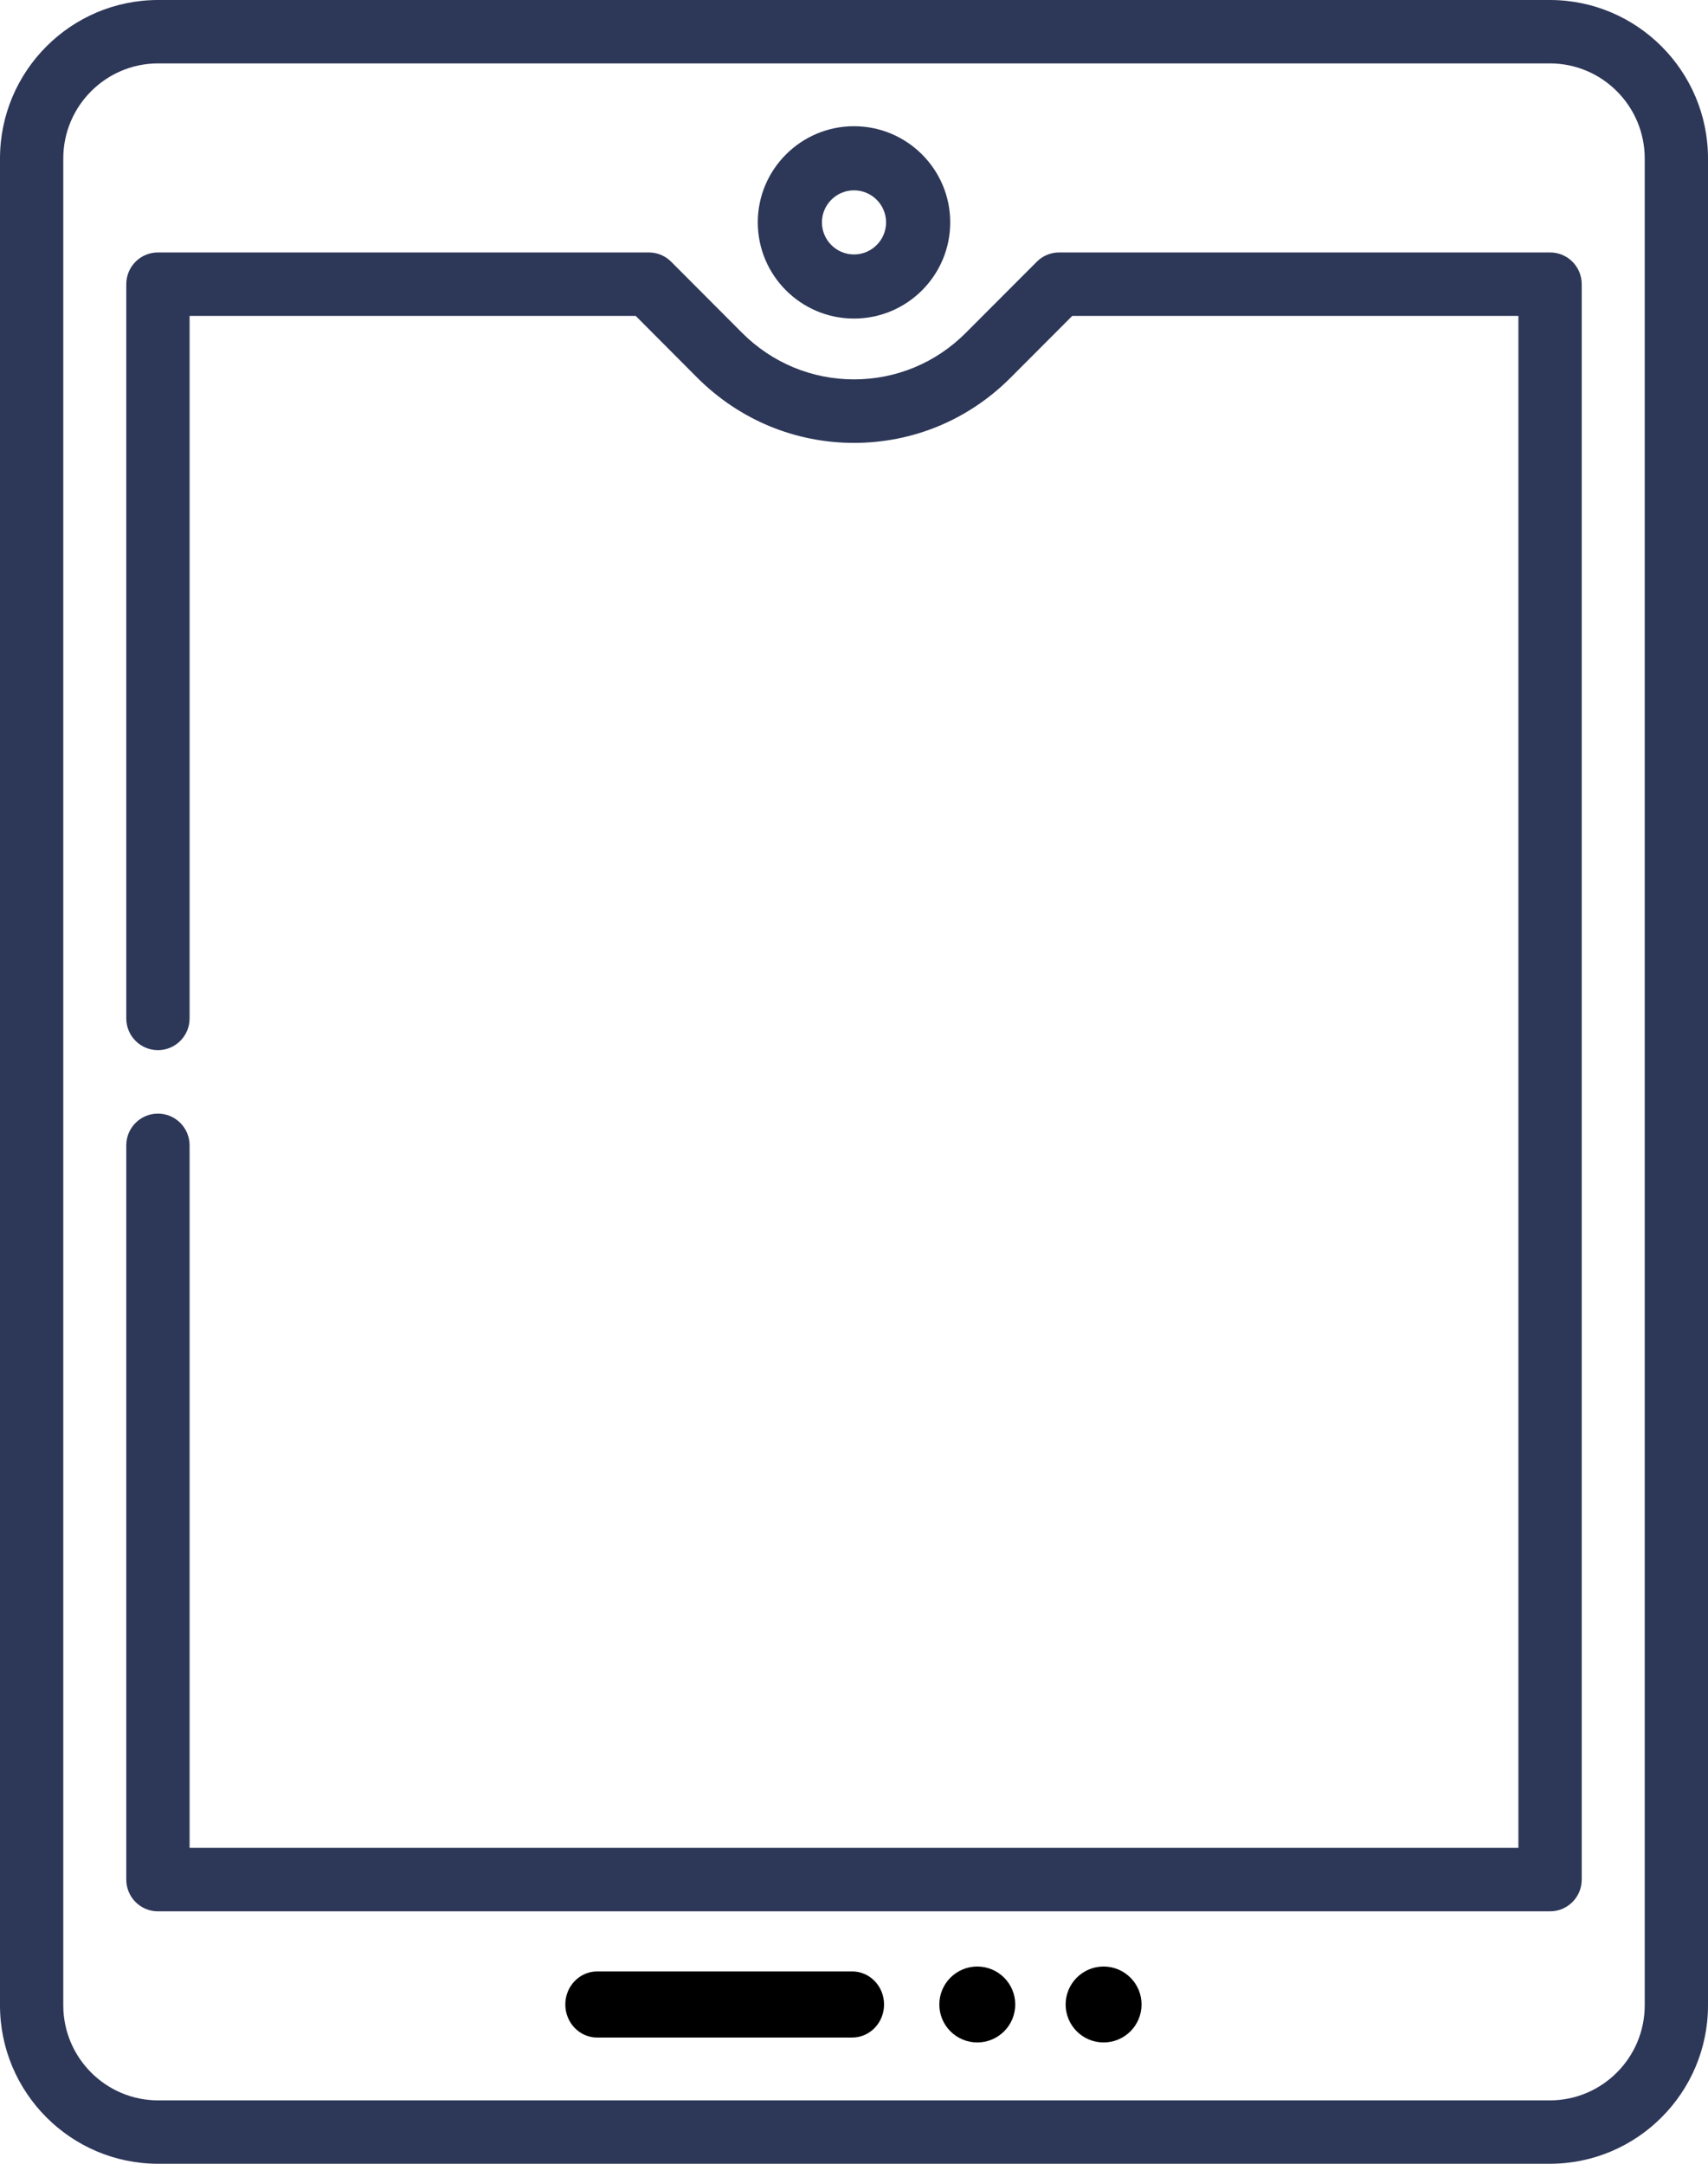
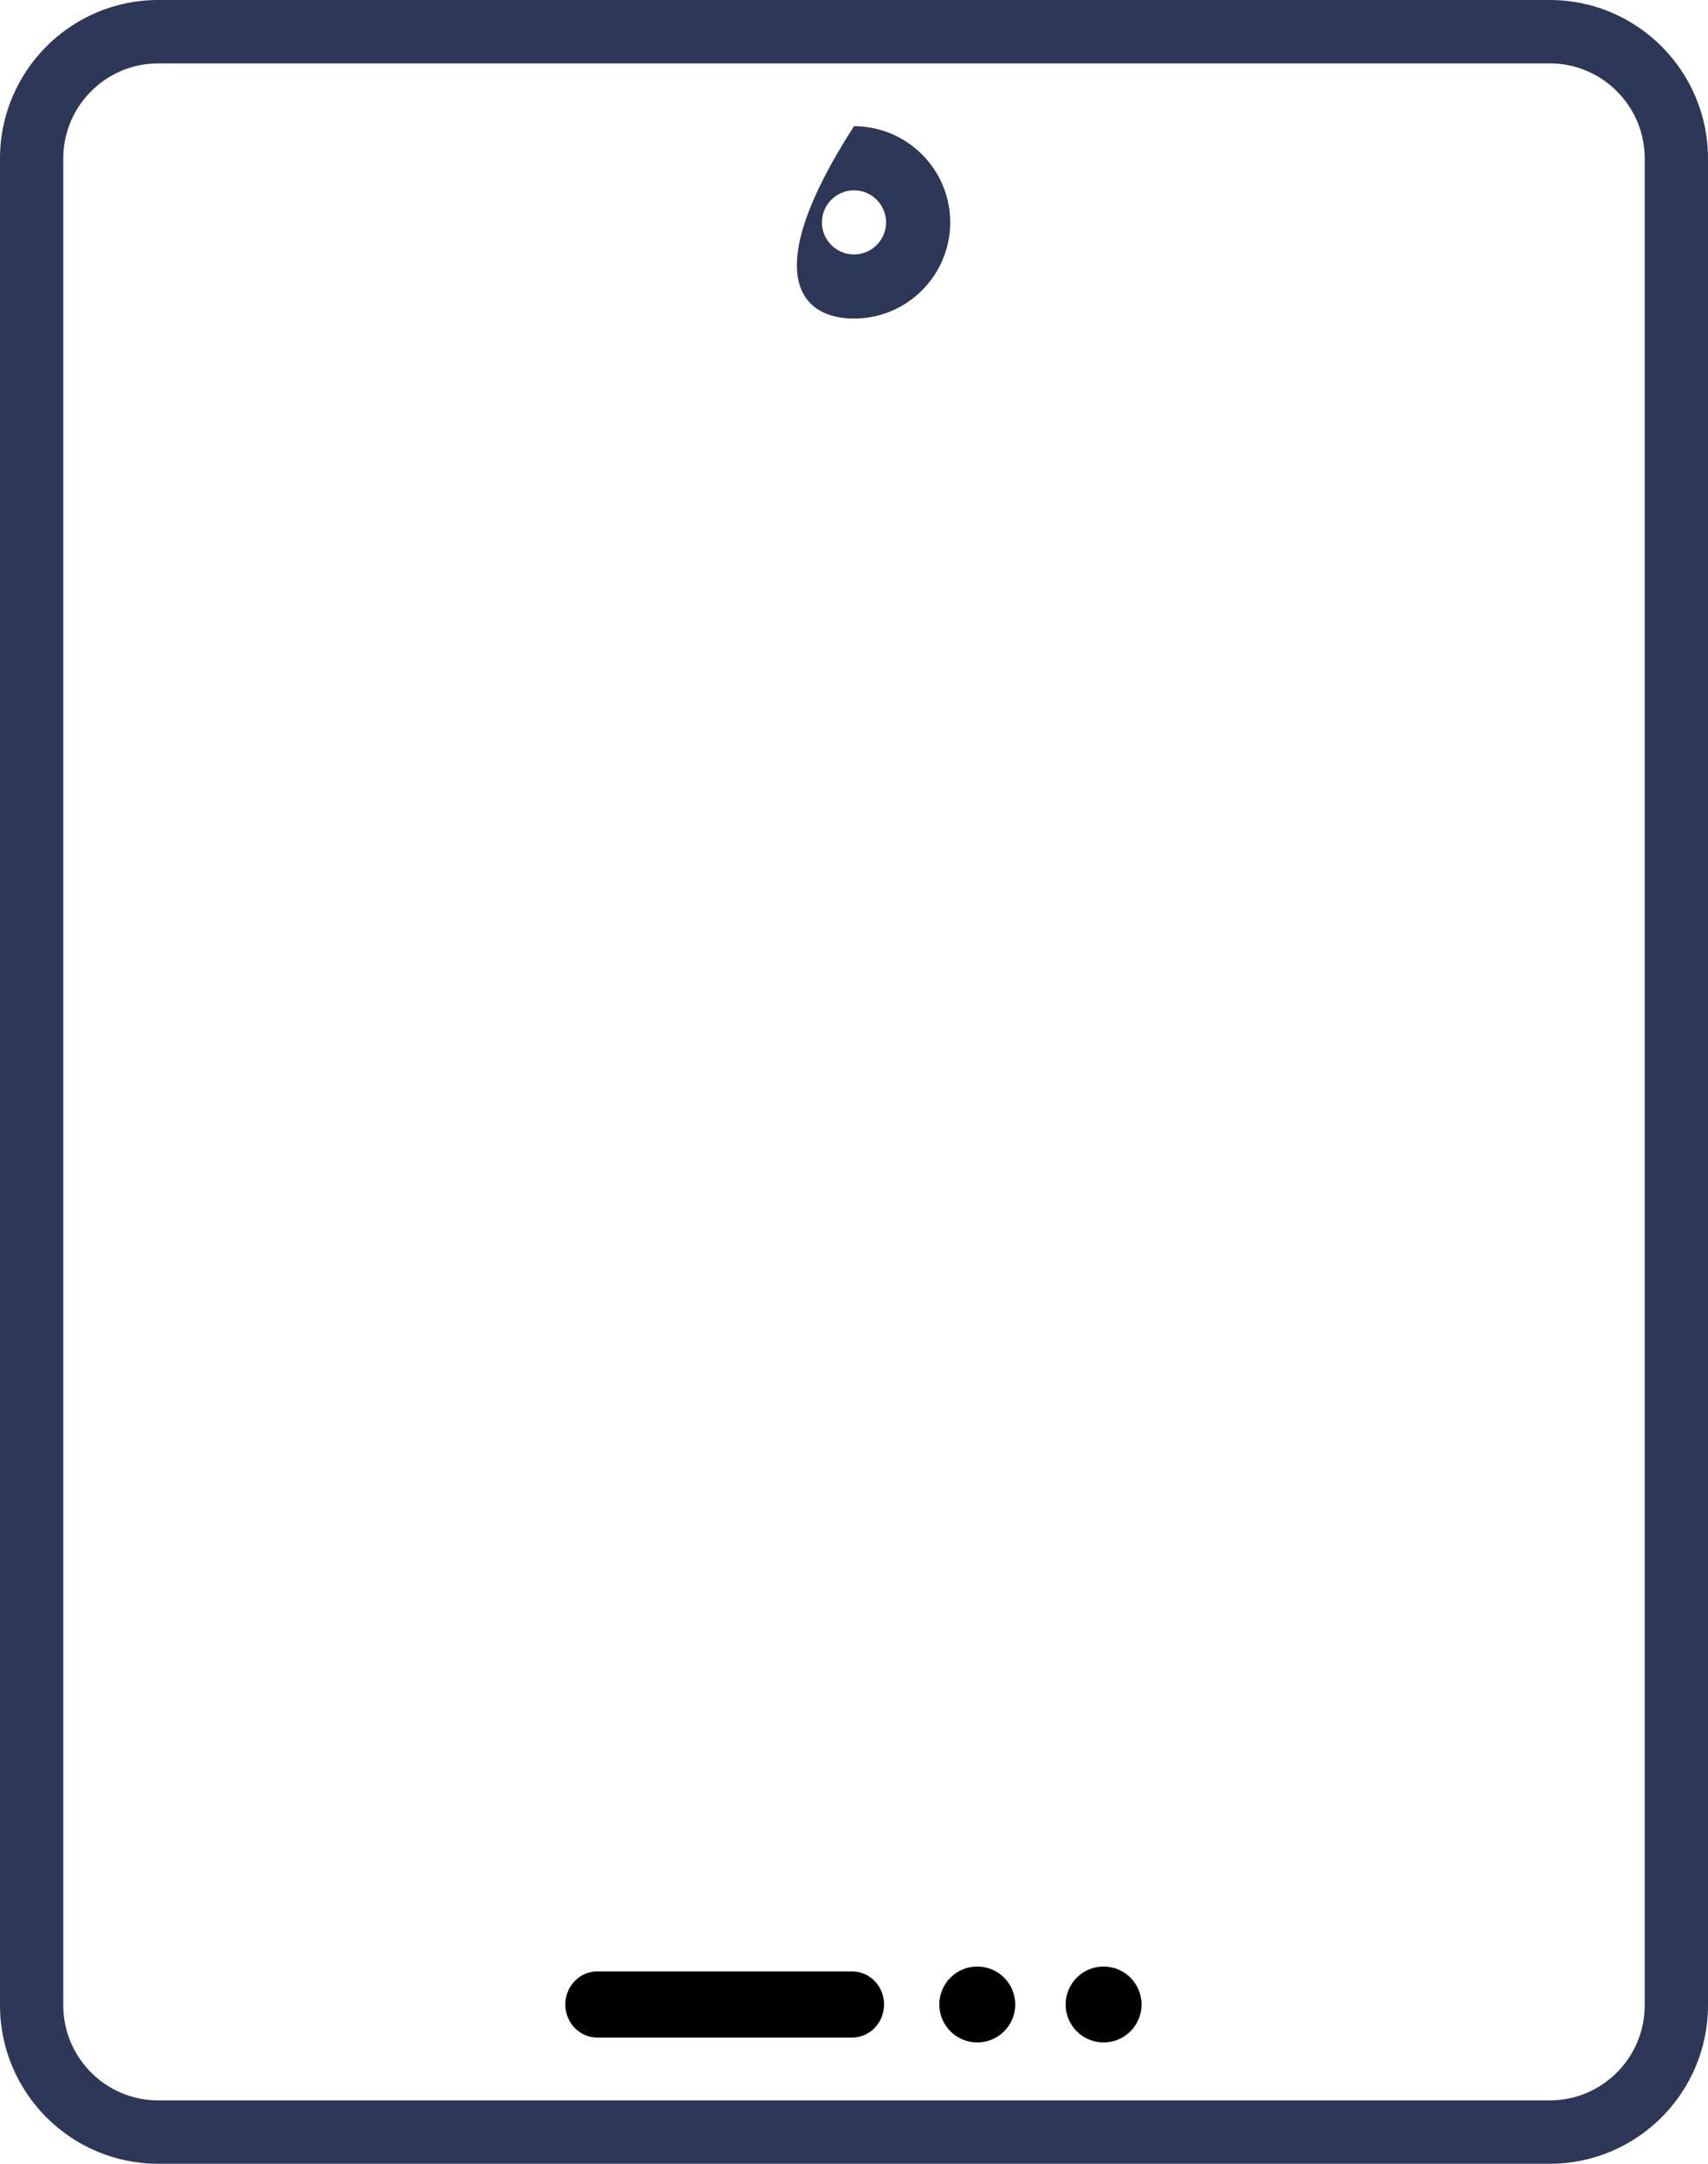
<svg xmlns="http://www.w3.org/2000/svg" width="45px" height="57px" viewBox="0 0 45 57" version="1.1">
  <title>tablet</title>
  <g id="Scheduling/Contact-Us" stroke="none" stroke-width="1" fill="none" fill-rule="evenodd">
    <g id="Contact" transform="translate(-164, -1262)" fill-rule="nonzero">
      <g id="tablet" transform="translate(164, 1262)">
        <ellipse id="Oval" fill="#000000" cx="25.748" cy="52.804" rx="1" ry="1" />
        <ellipse id="Oval" fill="#000000" cx="29.076" cy="52.804" rx="1" ry="1" />
        <path d="M22.452,51.933 L15.734,51.933 C15.27,51.933 14.894,52.323 14.894,52.804 C14.894,53.285 15.27,53.675 15.734,53.675 L22.452,53.675 C22.916,53.675 23.292,53.285 23.292,52.804 C23.292,52.323 22.916,51.933 22.452,51.933 Z" id="Path" fill="#000000" />
        <path d="M40.833,0 L4.167,0 C1.869,0 0,1.873 0,4.175 L0,52.825 C0,55.127 1.869,57 4.167,57 L40.833,57 C43.131,57 45,55.127 45,52.825 L45,4.175 C45,1.873 43.131,0 40.833,0 Z M43.333,52.825 C43.333,54.206 42.212,55.33 40.833,55.33 L4.167,55.33 C2.788,55.33 1.667,54.206 1.667,52.825 L1.667,4.175 C1.667,2.794 2.788,1.67 4.167,1.67 L40.833,1.67 C42.212,1.67 43.333,2.794 43.333,4.175 L43.333,52.825 Z" id="Shape" fill="#2D3758" />
-         <path d="M22.5,8.392 C23.898,8.392 25.035,7.255 25.035,5.858 C25.035,4.462 23.898,3.325 22.5,3.325 C21.102,3.325 19.965,4.462 19.965,5.858 C19.965,7.255 21.102,8.392 22.5,8.392 Z M22.5,5.014 C22.966,5.014 23.345,5.393 23.345,5.858 C23.345,6.324 22.966,6.703 22.5,6.703 C22.034,6.703 21.655,6.324 21.655,5.858 C21.655,5.393 22.034,5.014 22.5,5.014 Z" id="Shape" fill="#2D3758" />
-         <path d="M40.839,6.65 L27.905,6.65 C27.684,6.65 27.472,6.738 27.316,6.895 C26.147,8.066 25.444,8.77 25.444,8.77 C24.656,9.56 23.61,9.994 22.5,9.994 C21.39,9.994 20.343,9.559 19.553,8.77 L17.683,6.895 C17.527,6.738 17.315,6.65 17.094,6.65 L4.161,6.65 C3.701,6.65 3.327,7.024 3.327,7.486 L3.327,26.828 C3.327,27.29 3.701,27.664 4.161,27.664 C4.621,27.664 4.995,27.29 4.995,26.828 L4.995,8.322 L16.749,8.322 L18.375,9.954 C19.482,11.058 20.947,11.667 22.5,11.667 C24.055,11.667 25.519,11.058 26.622,9.953 C26.67,9.906 28.25,8.322 28.25,8.322 L40.005,8.322 L40.005,48.678 L4.995,48.678 L4.995,30.172 C4.995,29.71 4.621,29.336 4.161,29.336 C3.701,29.336 3.327,29.71 3.327,30.172 L3.327,49.514 C3.327,49.976 3.701,50.35 4.161,50.35 L40.839,50.35 C41.299,50.35 41.673,49.976 41.673,49.514 L41.673,7.486 C41.673,7.024 41.299,6.65 40.839,6.65 Z" id="Path" fill="#2D3758" />
+         <path d="M22.5,8.392 C23.898,8.392 25.035,7.255 25.035,5.858 C25.035,4.462 23.898,3.325 22.5,3.325 C19.965,7.255 21.102,8.392 22.5,8.392 Z M22.5,5.014 C22.966,5.014 23.345,5.393 23.345,5.858 C23.345,6.324 22.966,6.703 22.5,6.703 C22.034,6.703 21.655,6.324 21.655,5.858 C21.655,5.393 22.034,5.014 22.5,5.014 Z" id="Shape" fill="#2D3758" />
      </g>
    </g>
  </g>
</svg>